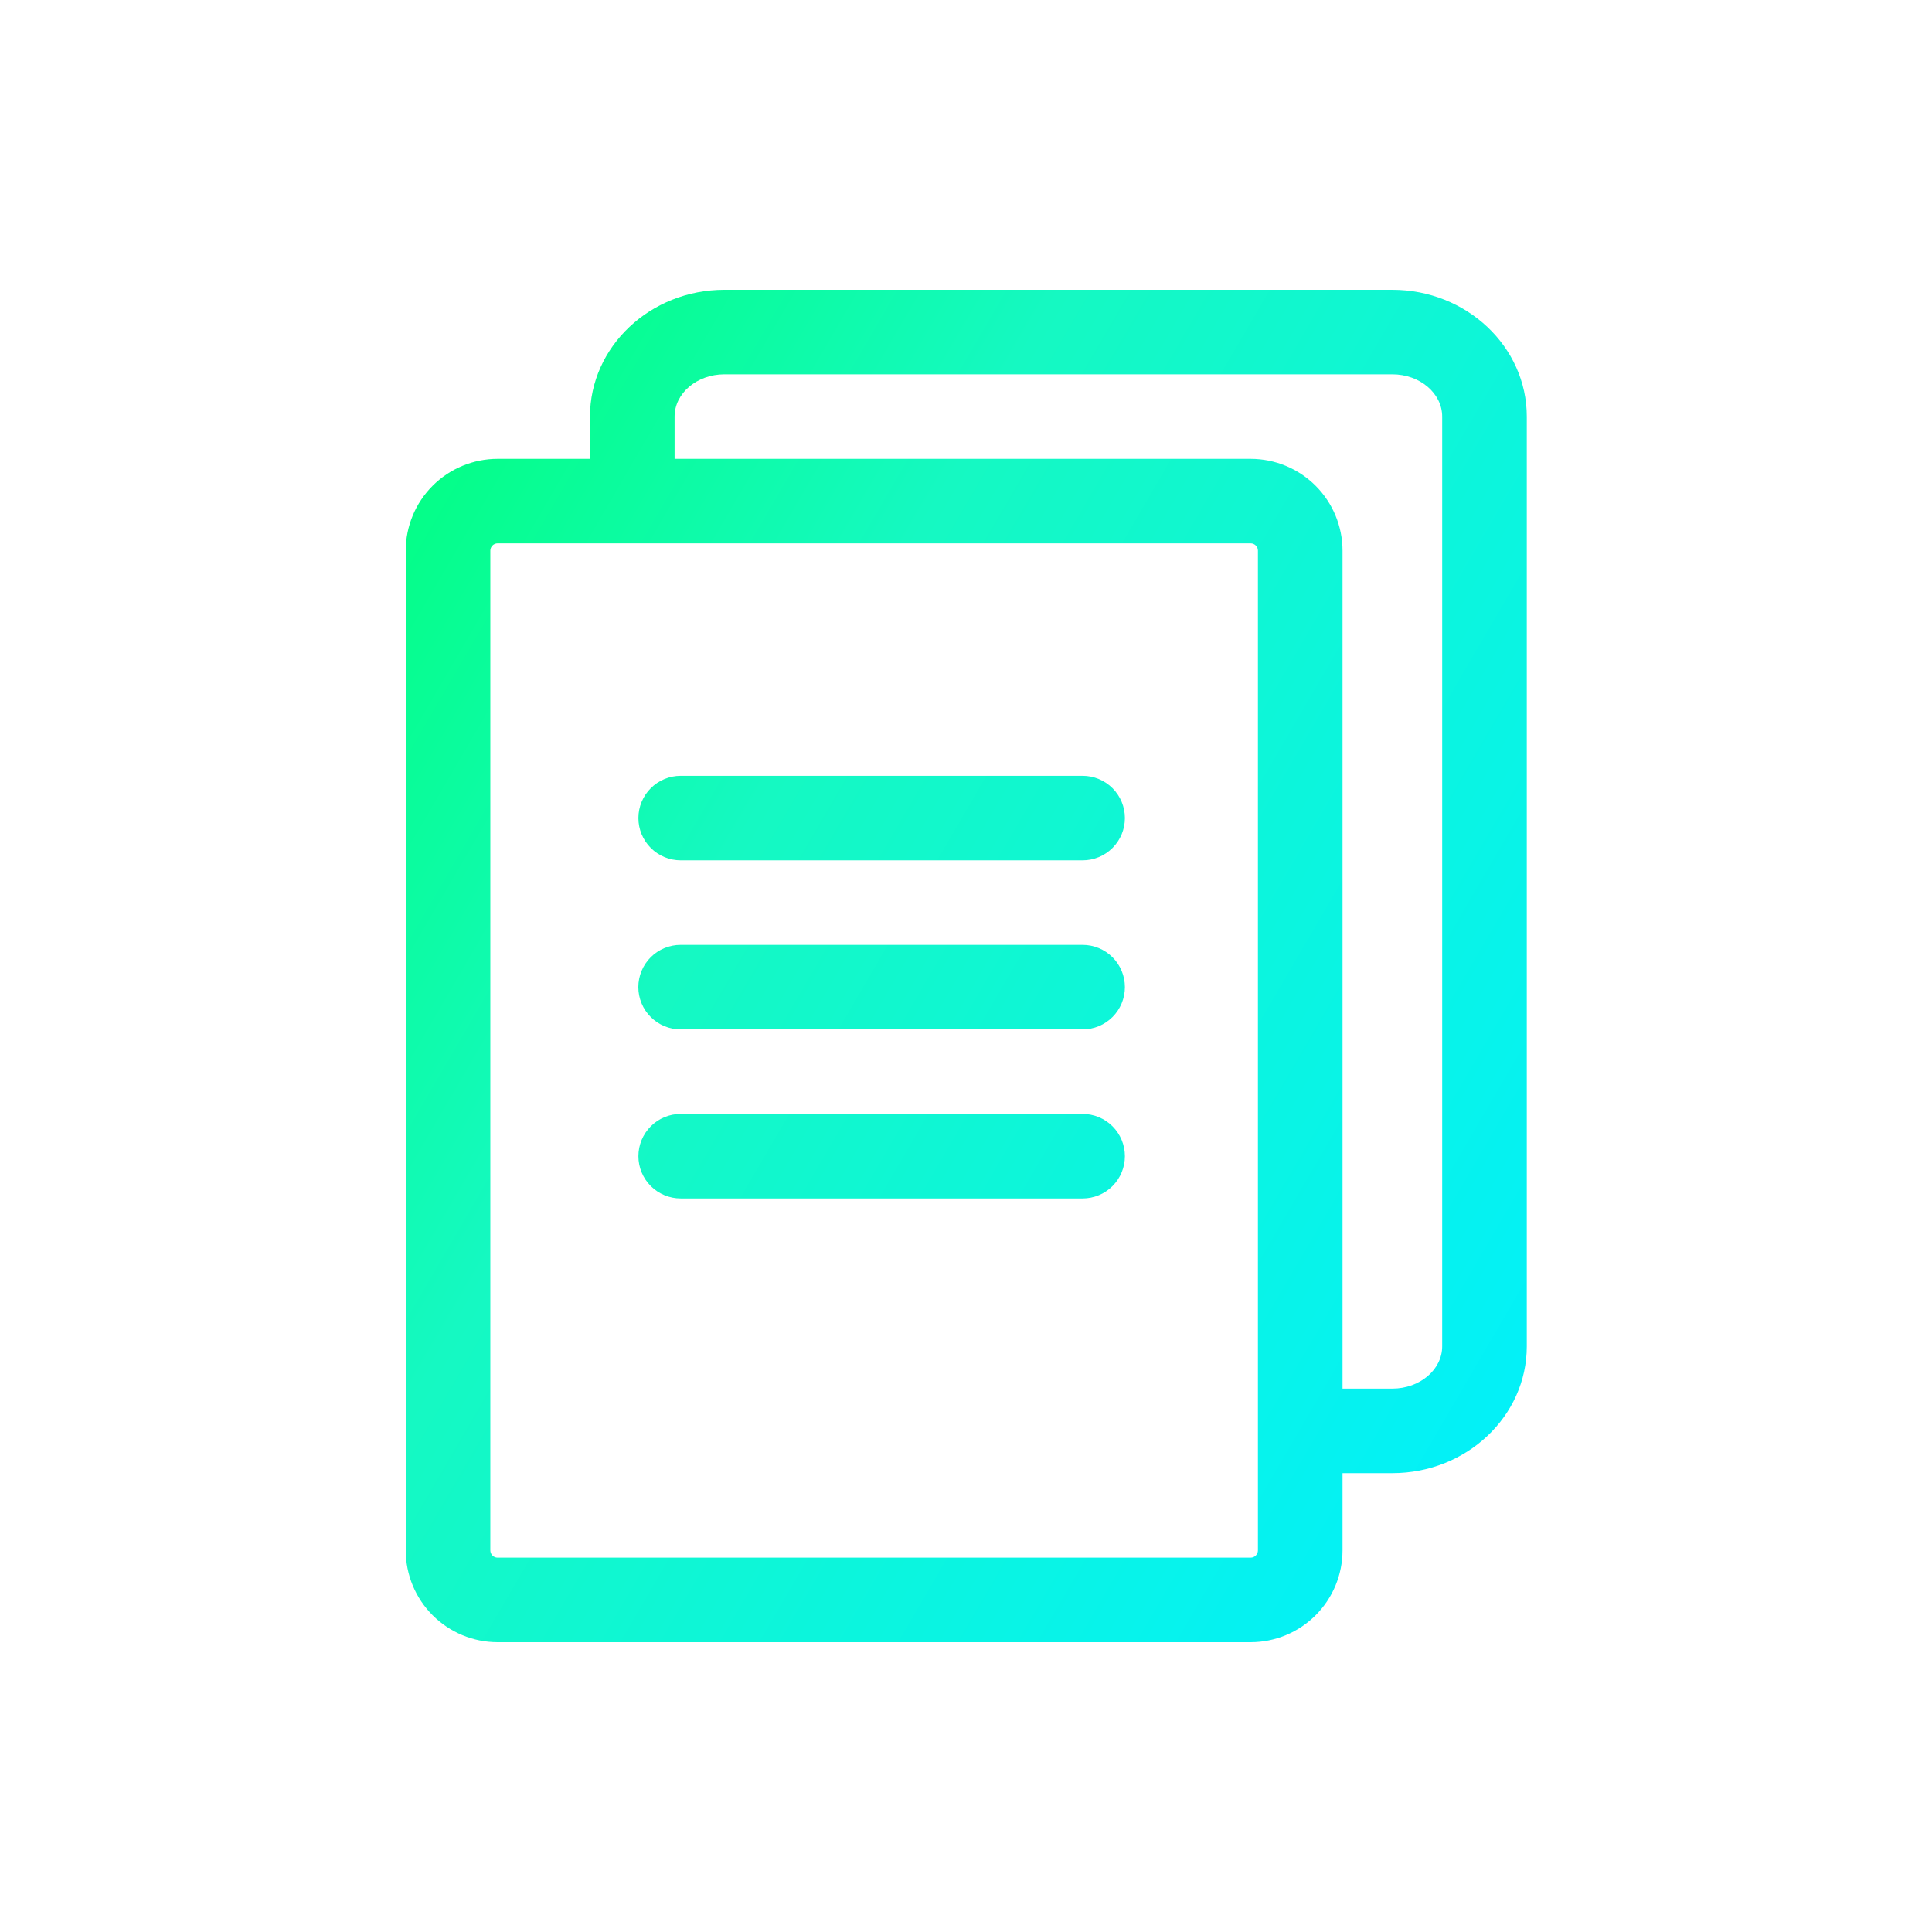
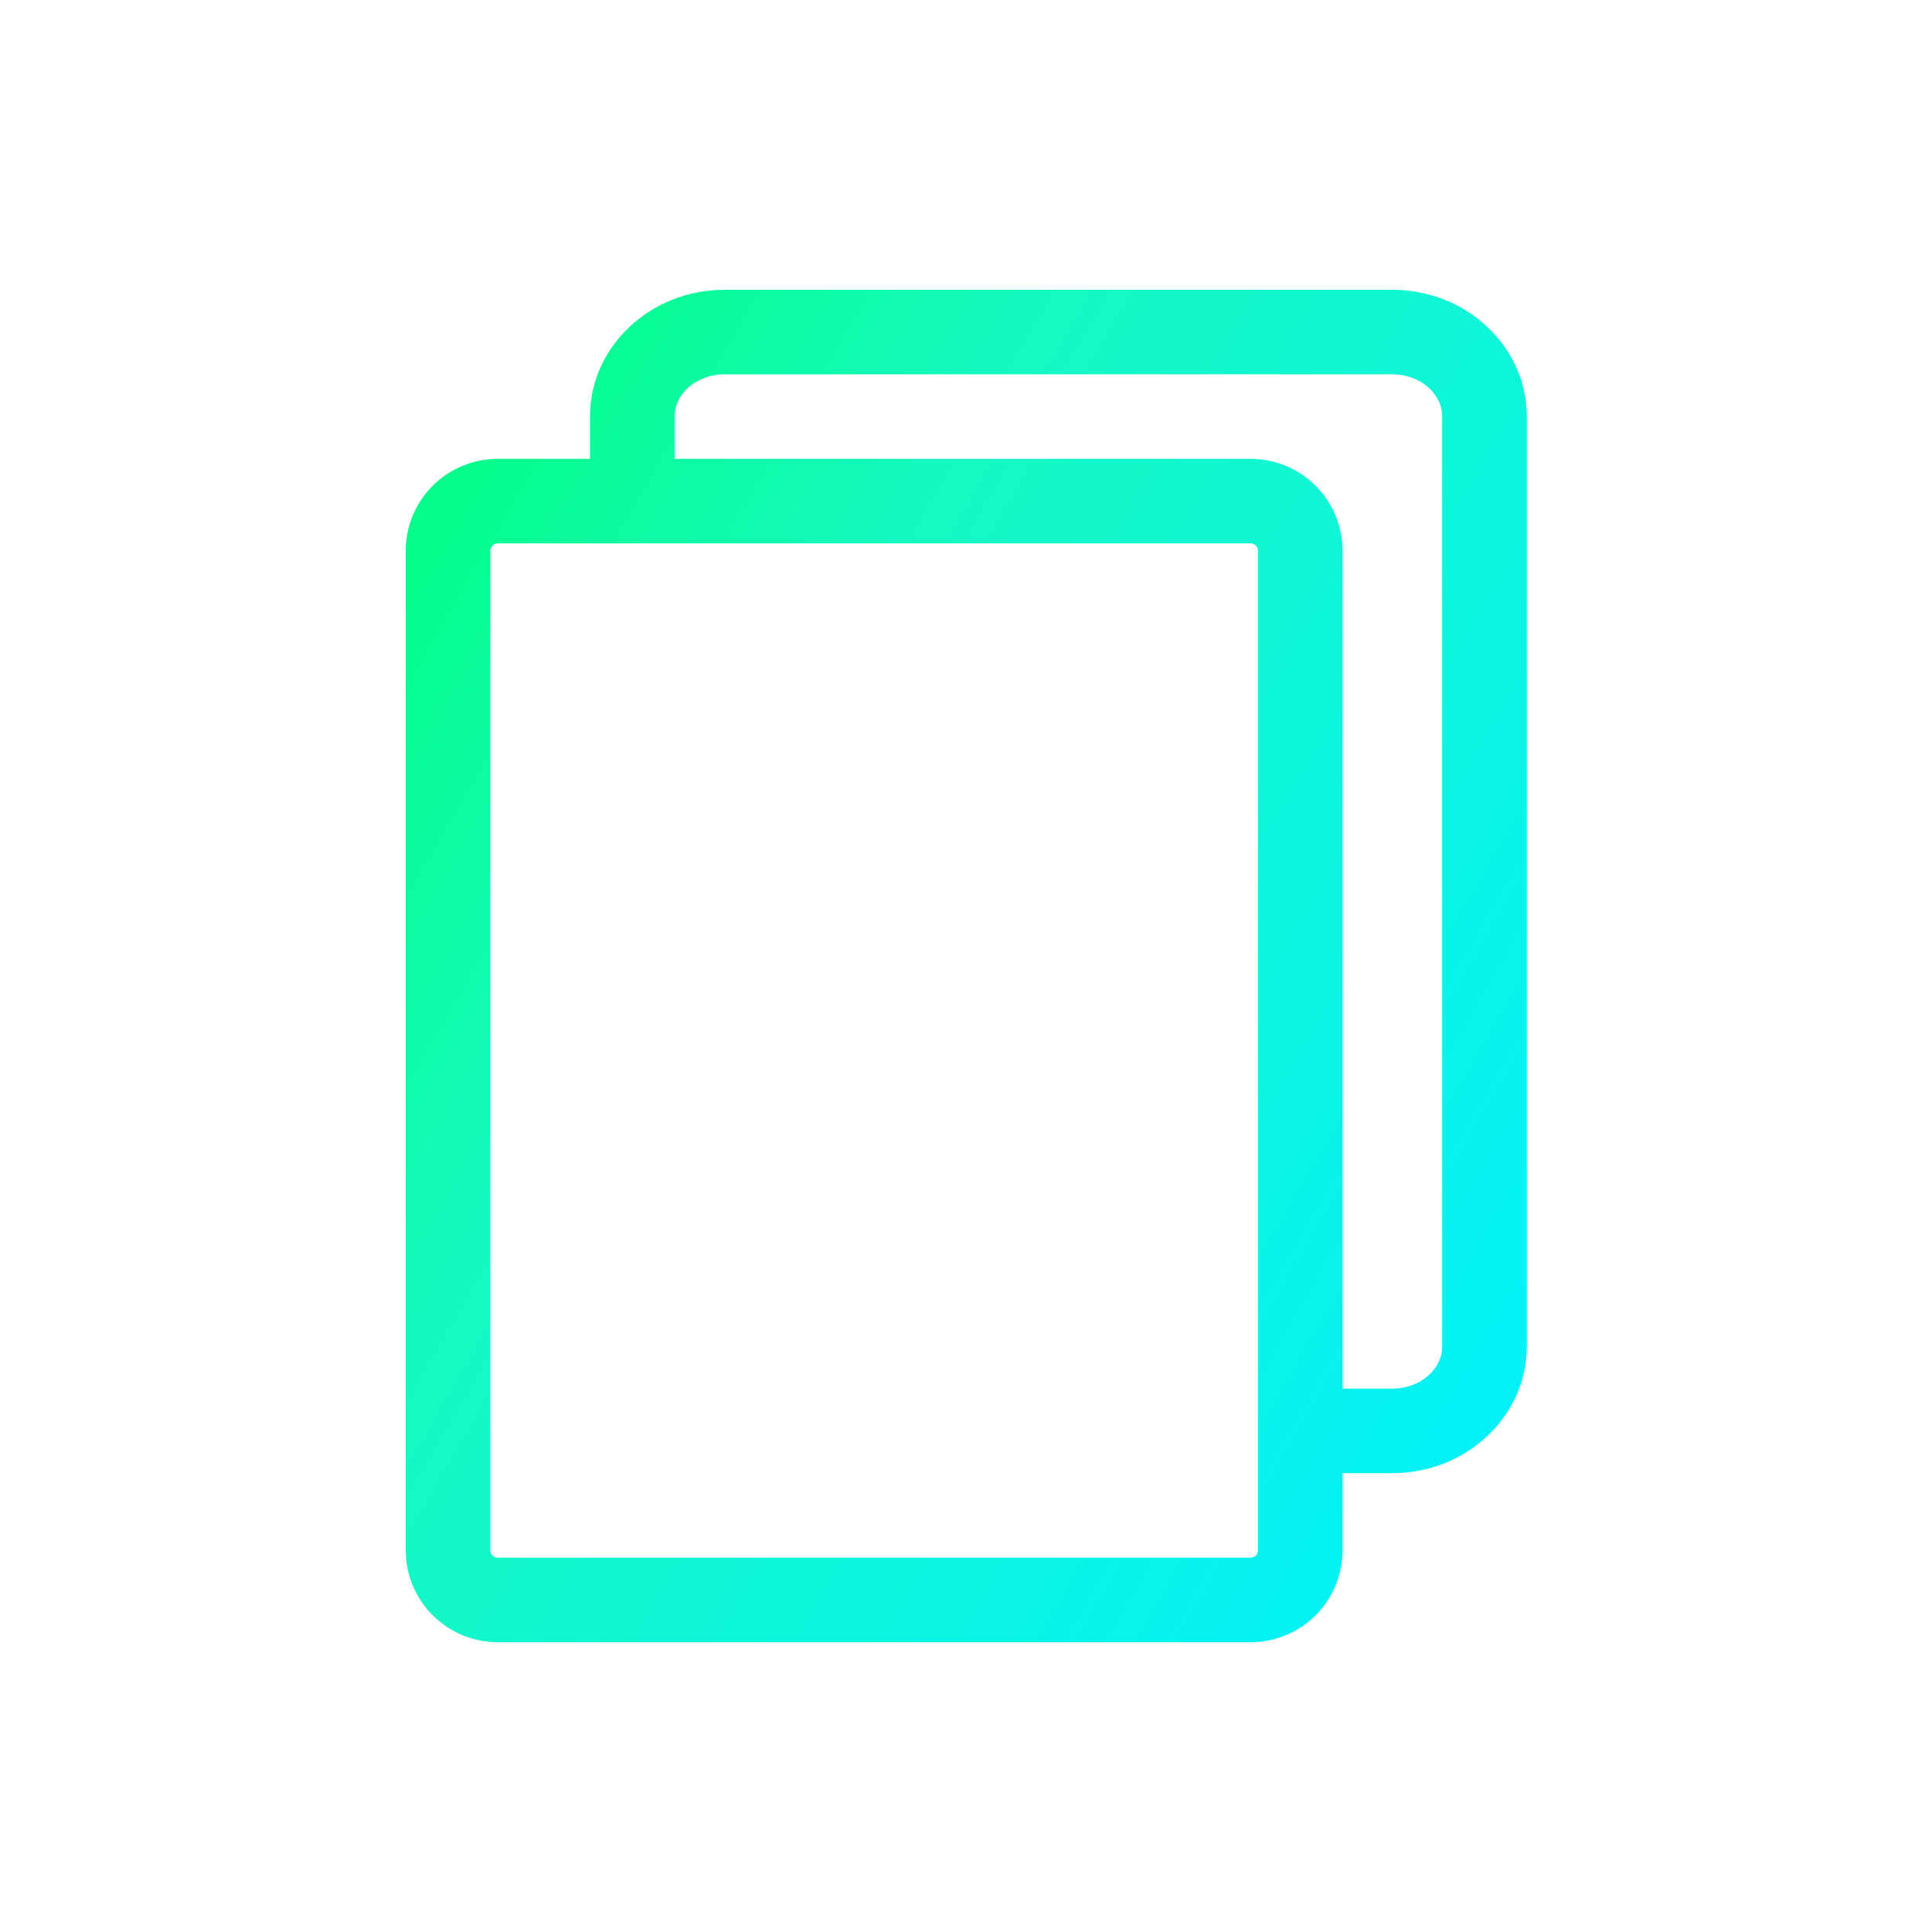
<svg xmlns="http://www.w3.org/2000/svg" width="400" height="400" viewBox="0 0 400 400" fill="none">
  <path d="M288.272 60H149.982C134.634 60 122.149 71.776 122.149 86.25V95H103.02C97.977 95.006 93.143 97.009 89.577 100.571C86.011 104.134 84.006 108.963 84 114.001V320.999C84.006 326.036 86.011 330.866 89.577 334.428C93.143 337.991 97.977 339.994 103.02 340H258.936C263.979 339.994 268.813 337.991 272.379 334.428C275.945 330.866 277.951 326.036 277.956 320.999V305H288.272C303.619 305 316.105 293.224 316.105 278.75V86.25C316.105 71.776 303.619 60 288.272 60ZM260.439 320.999C260.438 321.397 260.28 321.779 259.998 322.06C259.717 322.341 259.335 322.5 258.936 322.5H103.02C102.622 322.5 102.24 322.341 101.958 322.06C101.676 321.779 101.518 321.397 101.517 320.999V114.001C101.518 113.603 101.676 113.221 101.958 112.94C102.24 112.659 102.622 112.5 103.02 112.5H258.936C259.335 112.5 259.717 112.659 259.998 112.94C260.28 113.221 260.438 113.603 260.439 114.001V320.999ZM298.588 278.75C298.588 283.574 293.96 287.5 288.272 287.5H277.956V114.001C277.951 108.963 275.945 104.134 272.379 100.571C268.814 97.009 263.979 95.005 258.936 95H139.666V86.25C139.666 81.425 144.294 77.5 149.982 77.5H288.272C293.96 77.5 298.588 81.425 298.588 86.25L298.588 278.75Z" fill="url(#paint0_linear_158_4)" />
-   <path d="M224.139 178.125H140.931C138.608 178.125 136.381 177.203 134.738 175.562C133.095 173.921 132.173 171.695 132.173 169.375C132.173 167.054 133.095 164.829 134.738 163.188C136.381 161.547 138.608 160.625 140.931 160.625H224.139C226.462 160.625 228.69 161.547 230.332 163.188C231.975 164.829 232.898 167.054 232.898 169.375C232.898 171.695 231.975 173.921 230.332 175.562C228.69 177.203 226.462 178.125 224.139 178.125Z" fill="url(#paint1_linear_158_4)" />
-   <path d="M224.139 213.125H140.931C139.78 213.127 138.64 212.901 137.575 212.463C136.511 212.024 135.544 211.379 134.729 210.567C133.915 209.754 133.268 208.789 132.827 207.726C132.386 206.664 132.159 205.525 132.159 204.375C132.159 203.225 132.386 202.086 132.827 201.023C133.268 199.961 133.915 198.996 134.729 198.183C135.544 197.37 136.511 196.726 137.575 196.287C138.64 195.848 139.78 195.623 140.931 195.625H224.139C226.462 195.625 228.69 196.547 230.332 198.188C231.975 199.829 232.898 202.054 232.898 204.375C232.898 206.695 231.975 208.921 230.332 210.562C228.69 212.203 226.462 213.125 224.139 213.125Z" fill="url(#paint2_linear_158_4)" />
-   <path d="M224.139 248.125H140.931C138.608 248.125 136.381 247.203 134.738 245.562C133.095 243.921 132.173 241.695 132.173 239.375C132.173 237.054 133.095 234.829 134.738 233.188C136.381 231.547 138.608 230.625 140.931 230.625H224.139C226.462 230.625 228.69 231.547 230.332 233.188C231.975 234.829 232.898 237.054 232.898 239.375C232.898 241.695 231.975 243.921 230.332 245.562C228.69 247.203 226.462 248.125 224.139 248.125Z" fill="url(#paint3_linear_158_4)" />
  <defs>
    <linearGradient id="paint0_linear_158_4" x1="348.02" y1="284" x2="53.509" y2="112.301" gradientUnits="userSpaceOnUse">
      <stop stop-color="#00F0FF" />
      <stop offset="0.656" stop-color="#15F9C2" />
      <stop offset="1" stop-color="#00FF79" />
    </linearGradient>
    <linearGradient id="paint1_linear_158_4" x1="348.02" y1="284" x2="53.509" y2="112.301" gradientUnits="userSpaceOnUse">
      <stop stop-color="#00F0FF" />
      <stop offset="0.656" stop-color="#15F9C2" />
      <stop offset="1" stop-color="#00FF79" />
    </linearGradient>
    <linearGradient id="paint2_linear_158_4" x1="348.02" y1="284" x2="53.509" y2="112.301" gradientUnits="userSpaceOnUse">
      <stop stop-color="#00F0FF" />
      <stop offset="0.656" stop-color="#15F9C2" />
      <stop offset="1" stop-color="#00FF79" />
    </linearGradient>
    <linearGradient id="paint3_linear_158_4" x1="348.02" y1="284" x2="53.509" y2="112.301" gradientUnits="userSpaceOnUse">
      <stop stop-color="#00F0FF" />
      <stop offset="0.656" stop-color="#15F9C2" />
      <stop offset="1" stop-color="#00FF79" />
    </linearGradient>
  </defs>
</svg>